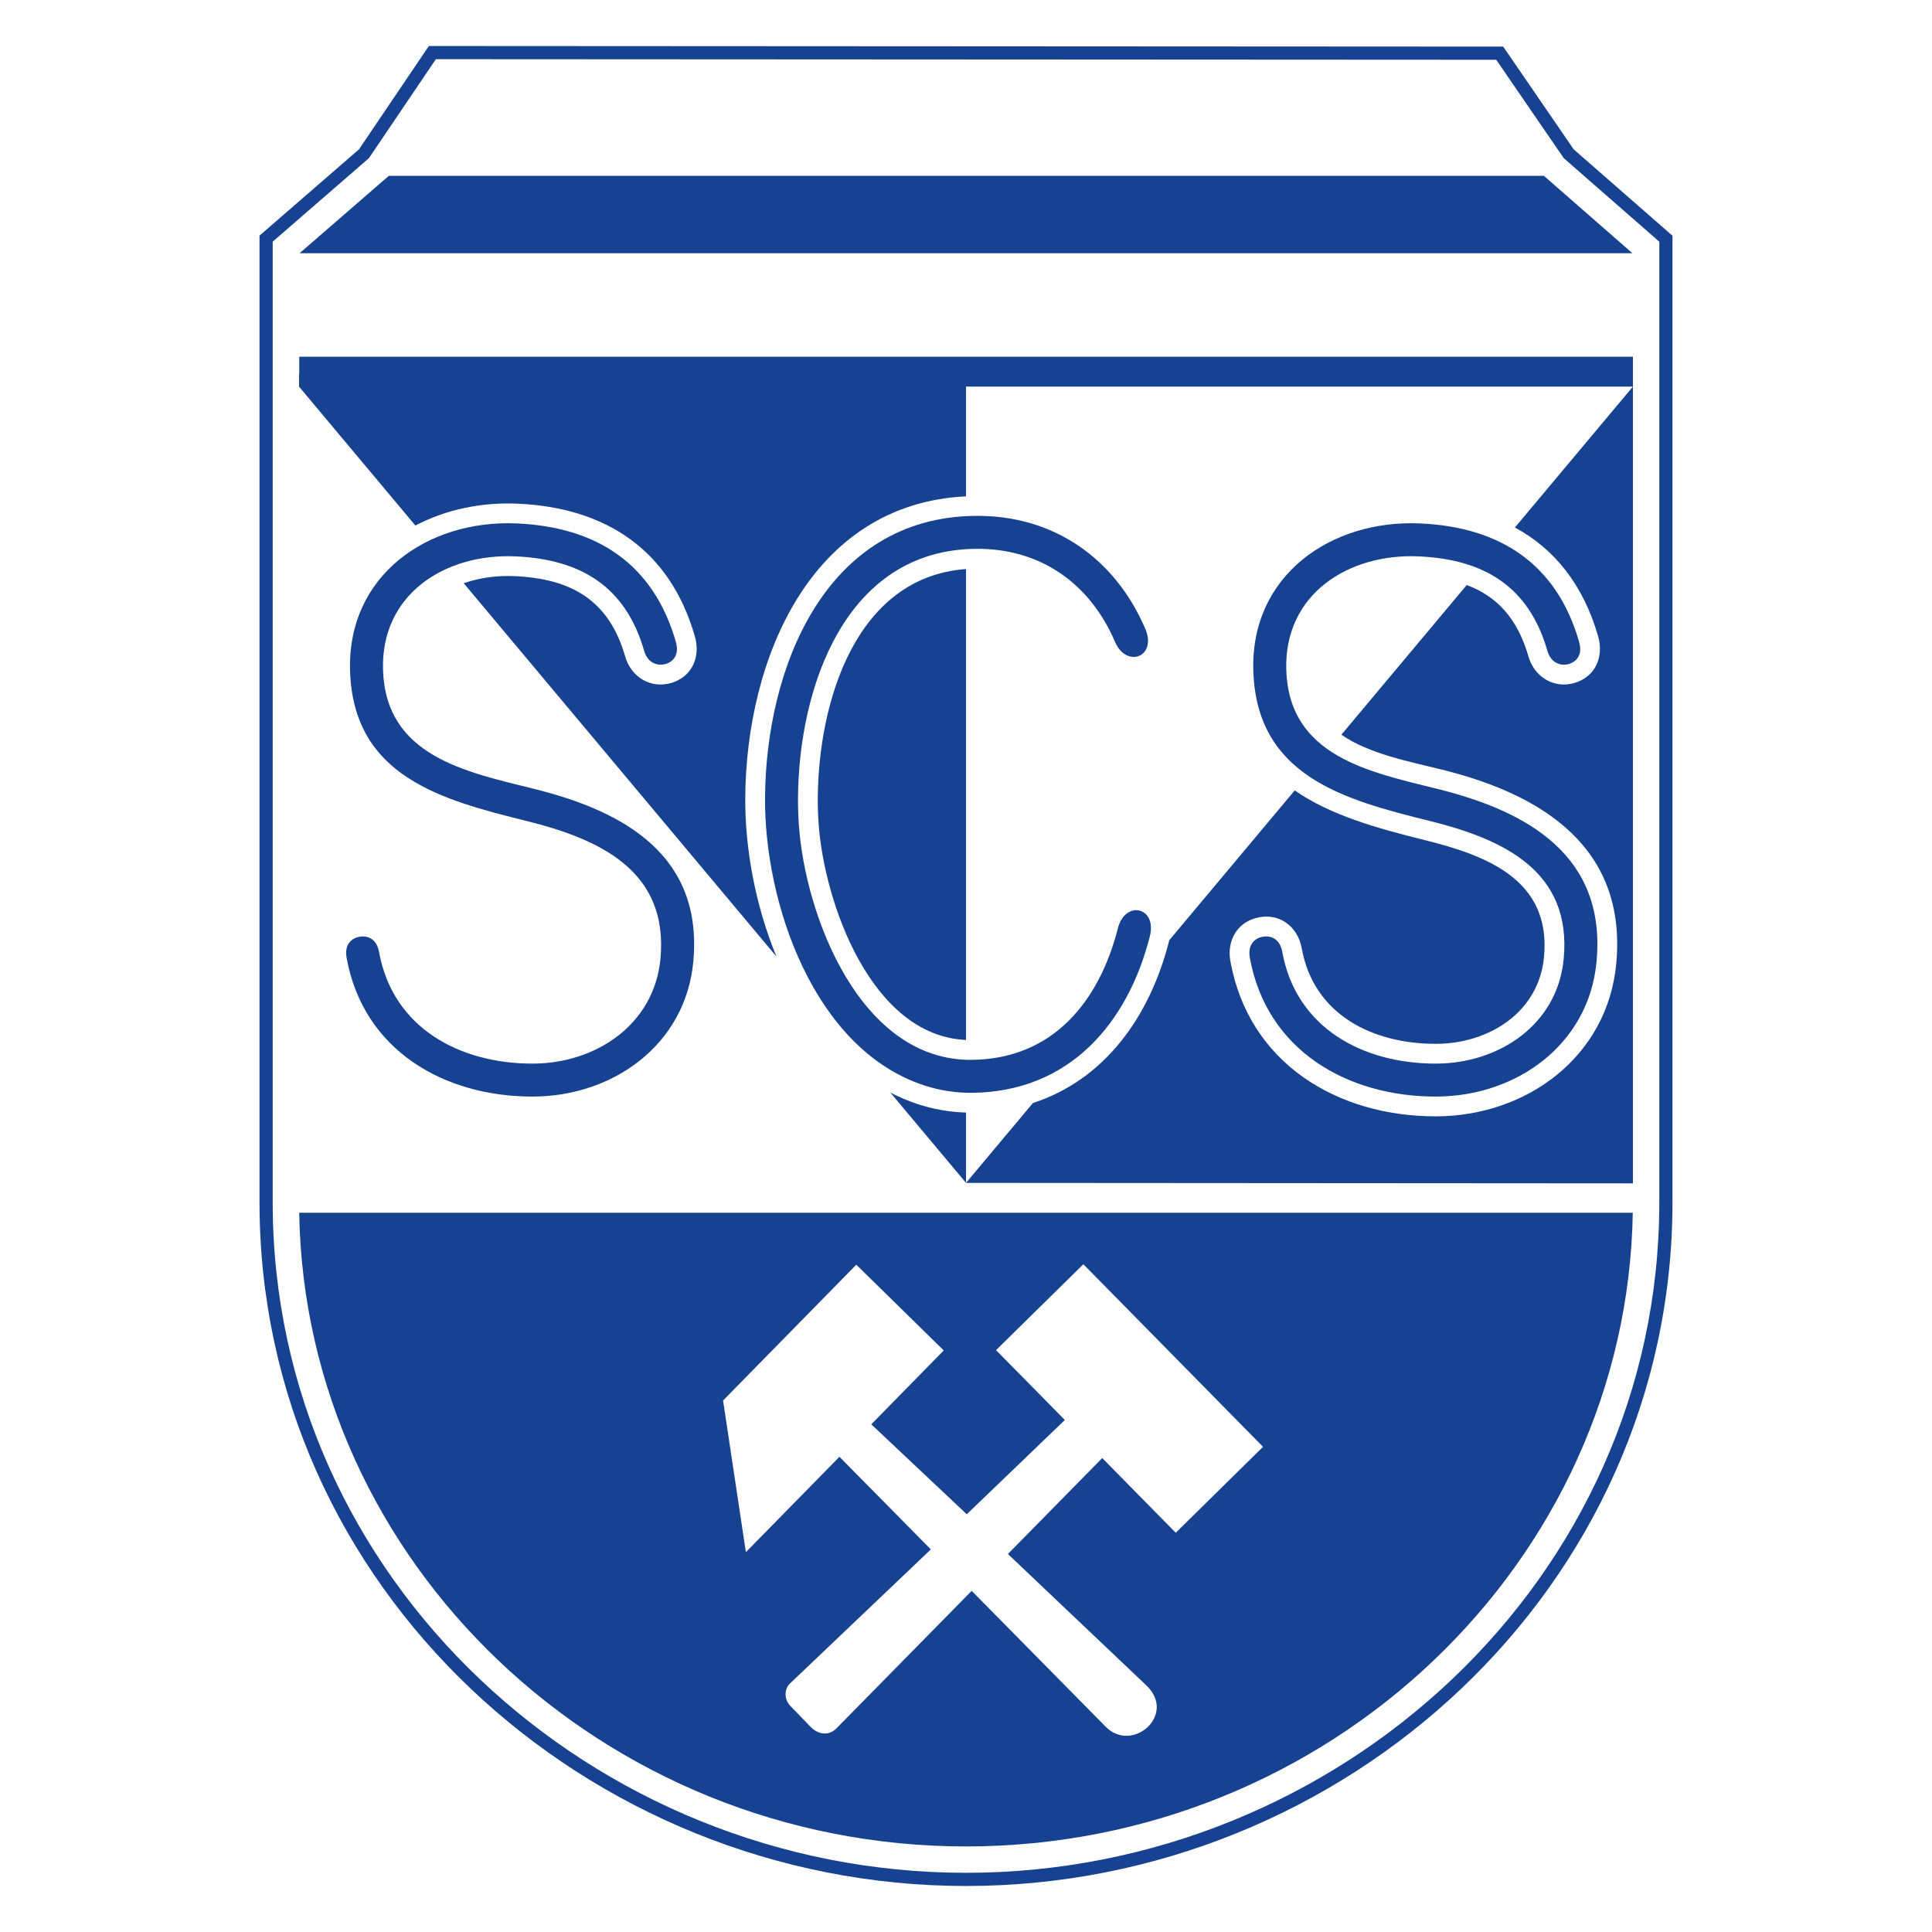
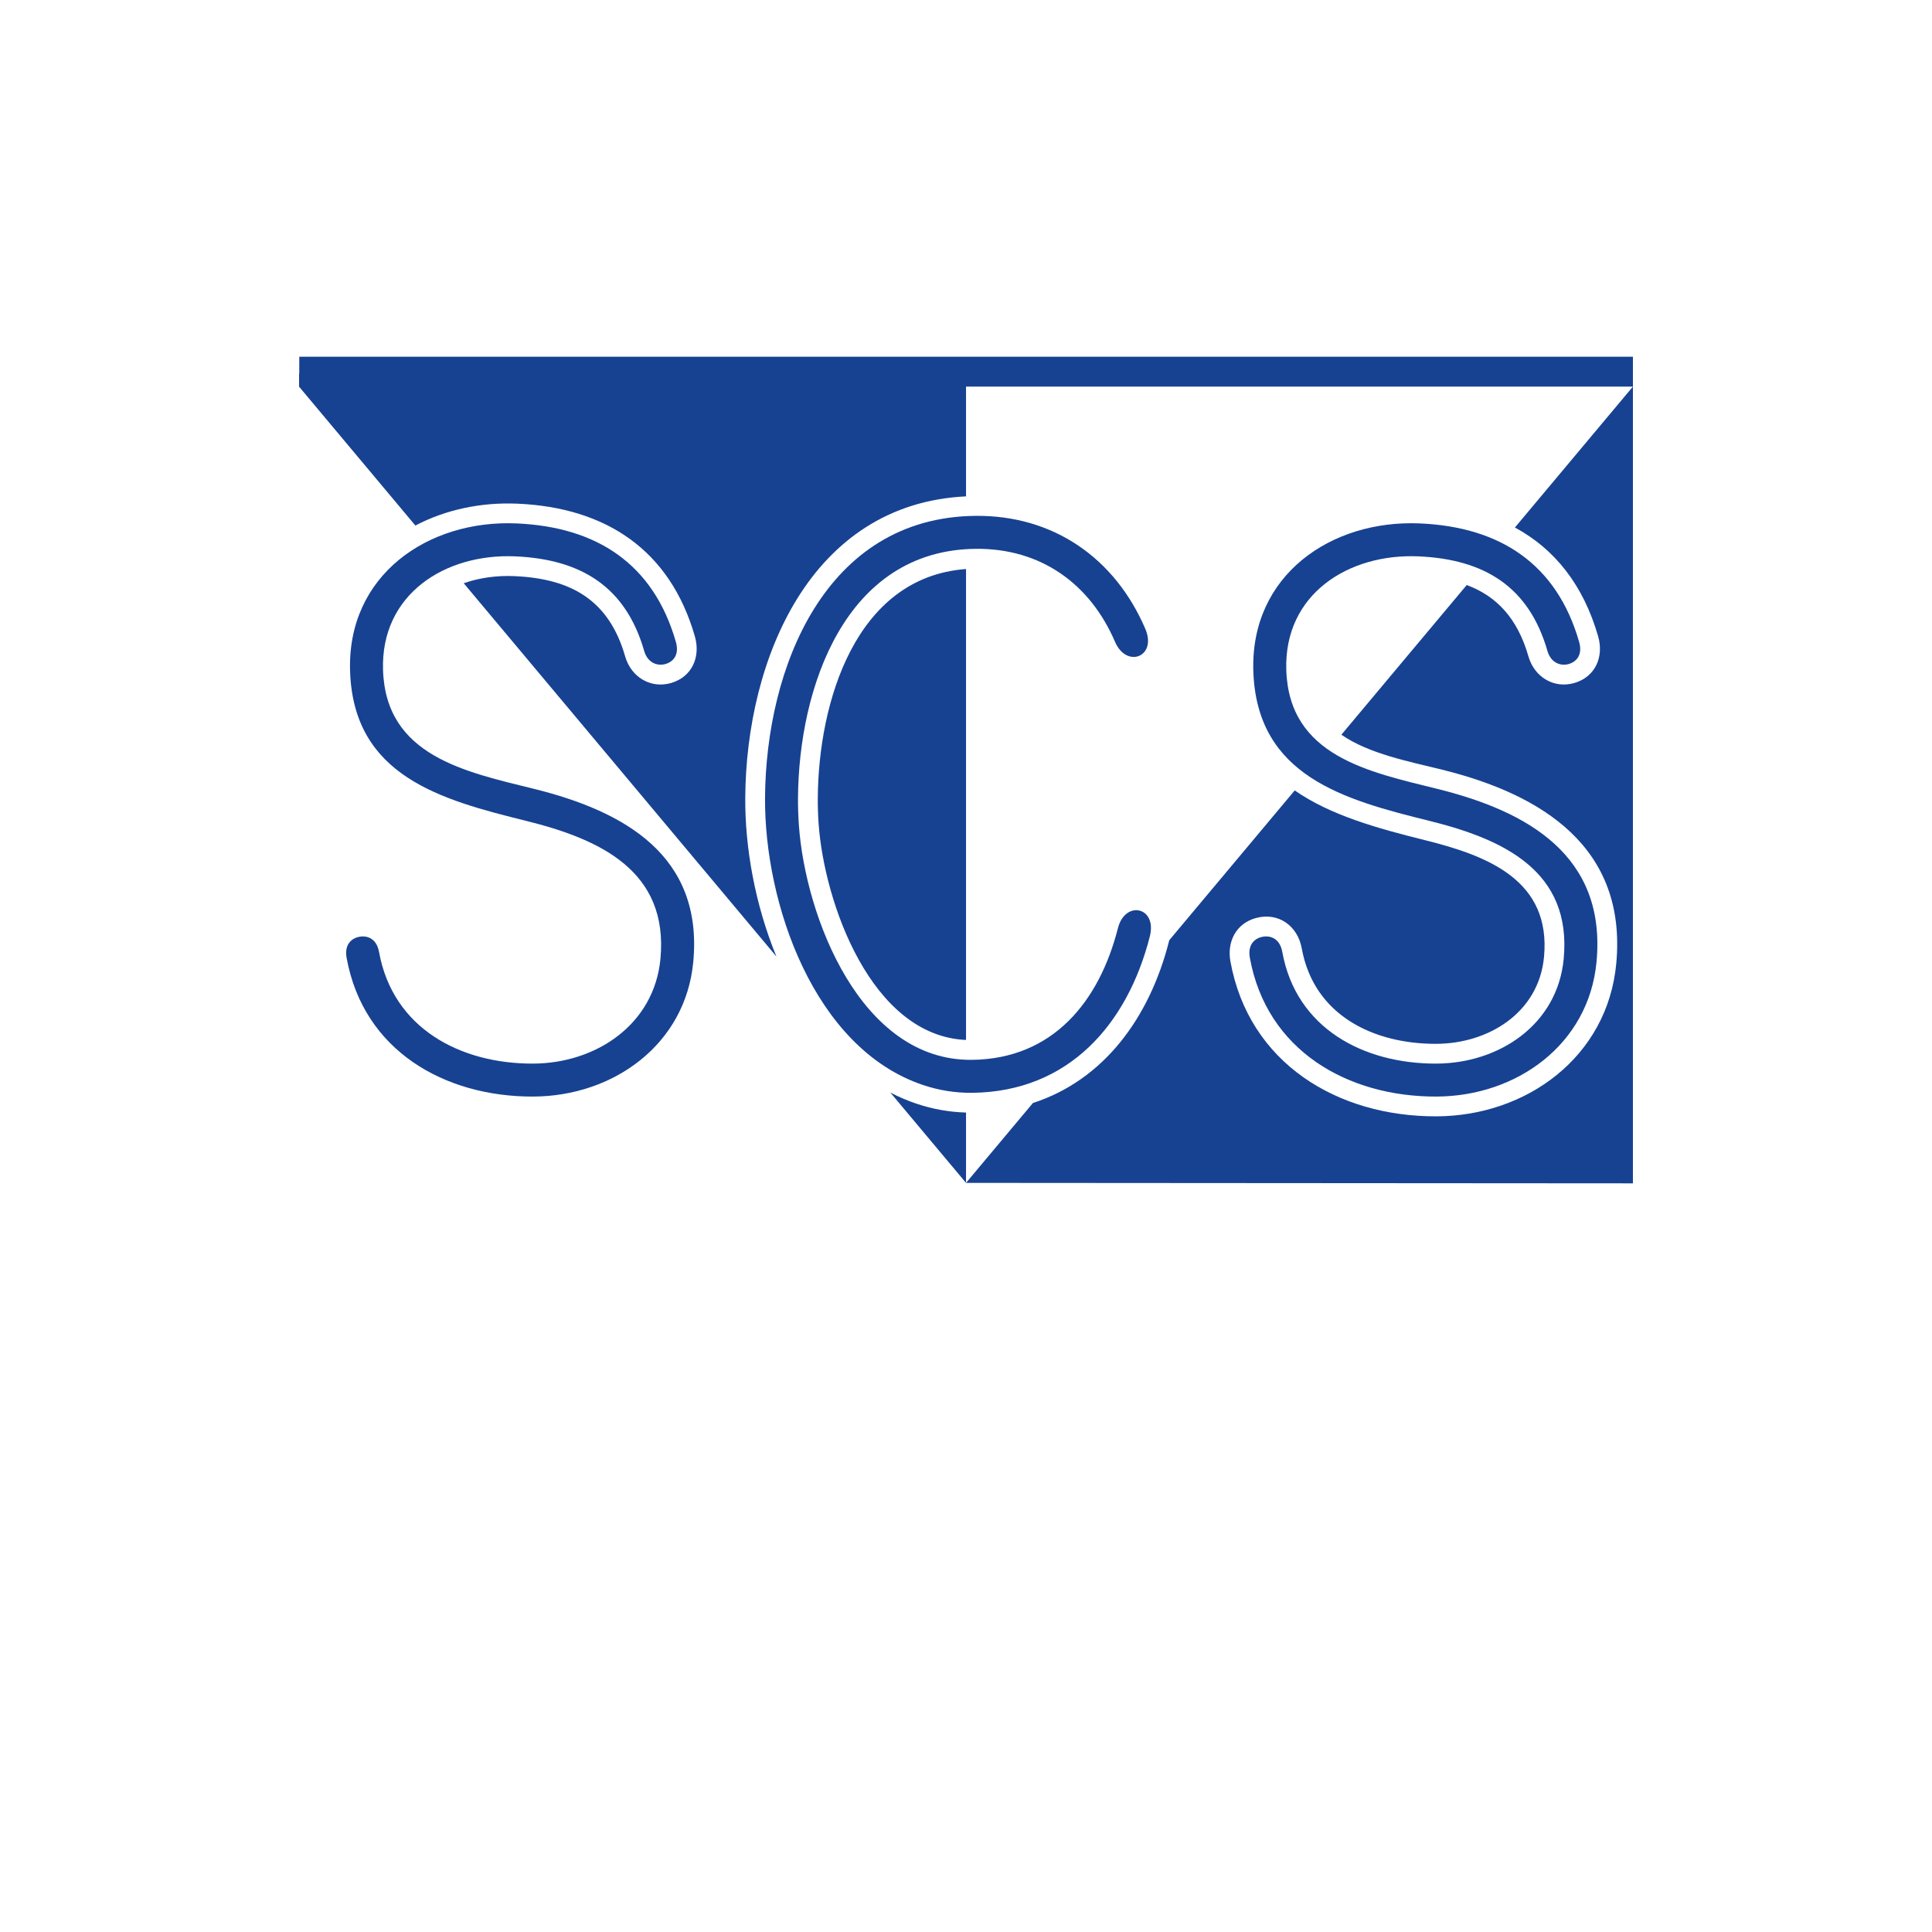
<svg xmlns="http://www.w3.org/2000/svg" version="1.0" id="Ebene_1" x="0px" y="0px" width="297.638px" height="297.638px" viewBox="0 0 297.638 297.638" enable-background="new 0 0 297.638 297.638" xml:space="preserve">
  <g>
    <polygon fill-rule="evenodd" clip-rule="evenodd" fill="#FFFFFF" points="0,0 297.638,0 297.638,297.638 0,297.638 0,0  " />
-     <path fill-rule="evenodd" clip-rule="evenodd" fill="#174292" d="M55.302,23.008L66.07,7.087l165.505,0.091l10.861,15.826   l15.221,13.309v148.908c0,59.354-50.463,105.33-108.839,105.33c-58.376,0-108.839-45.977-108.839-105.33V36.299L55.302,23.008   L55.302,23.008z M56.834,24.367L67.148,9.119l163.357,0.089l10.402,15.157l14.719,12.87v147.985   c0,58.161-49.479,103.299-106.808,103.299S42.011,243.382,42.011,185.221V37.226L56.834,24.367L56.834,24.367z" />
-     <polygon fill-rule="evenodd" clip-rule="evenodd" fill="#174292" points="46.15,39.014 59.9,27.086 237.847,27.086 251.489,39.014    46.15,39.014  " />
    <path fill-rule="evenodd" clip-rule="evenodd" fill="#174292" d="M251.564,54.955v127.347l-102.741-0.07l-11.658-13.917   c1.291,0.671,2.64,1.249,4.049,1.724c2.452,0.826,5.023,1.283,7.609,1.356v10.837l10.306-12.305   c10.867-3.53,17.939-13.051,20.963-24.911l0.039-0.166l19.33-23.081c5.463,3.812,12.695,5.837,20.036,7.656   c9.718,2.407,19.489,6.202,18.368,18.014c-0.812,8.57-8.547,13.351-16.625,13.37c-9.707,0.023-18.837-4.432-20.695-14.701   c-0.627-3.47-3.591-5.617-7.051-4.683c-3.045,0.823-4.493,3.627-3.943,6.67c2.844,15.714,16.5,23.922,31.716,23.886   c13.894-0.034,26.362-9.146,27.724-23.488c1.695-17.891-11.335-26.081-26.807-29.914c-5.152-1.277-11.248-2.431-15.537-5.391   l19.313-23.06c4.609,1.711,7.821,5.123,9.508,11.002c0.903,3.146,3.894,5.004,7.064,4.091c3.242-0.936,4.578-4.025,3.676-7.175   c-2.286-7.962-6.73-13.489-12.826-16.78l18.176-21.704H148.823v16.907c-23.973,1.145-33.866,25.122-34.011,46.404   c-0.053,7.688,1.507,16.495,4.801,24.488L71.44,89.853c2.41-0.848,5.094-1.217,7.82-1.096c8.74,0.387,14.561,3.689,17.052,12.375   c0.904,3.146,3.895,5.004,7.065,4.091c3.242-0.936,4.578-4.025,3.675-7.175c-3.83-13.345-13.728-19.851-27.296-20.453   c-5.692-0.252-11.15,0.944-15.763,3.367L46.074,59.568v-2.013h0.031v-2.601H251.564L251.564,54.955z M148.823,87.662v72.551   c-14.623-0.634-21.852-21.177-22.71-33.309c-0.094-1.316-0.138-2.636-0.128-3.956C126.084,108.265,131.732,88.921,148.823,87.662   L148.823,87.662z" />
-     <path fill-rule="evenodd" clip-rule="evenodd" fill="#174292" d="M251.542,186.839c-0.904,53.842-46.773,97.618-102.724,97.618l0,0   c-55.951,0-101.819-43.776-102.724-97.618H251.542L251.542,186.839z" />
-     <path fill-rule="evenodd" clip-rule="evenodd" fill="#FFFFFF" d="M194.578,222.894l-27.68-28.13l-13.449,13.234l10.598,10.761   l-15.109,14.522l-14.711-13.854l11.162-11.38l-13.471-13.213l-20.523,20.924l3.513,23.364l14.413-14.694l14.082,14.266   l-21.738,20.695c-0.665,0.634-1.079,2.21,0.136,3.464l3.112,3.215c1.121,1.156,2.785,1.381,3.927,0.221l20.853-21.209l20.65,20.935   c4.102,4.159,11.012-1.859,6.254-6.376l-21.322-20.236l14.533-14.78l11.322,11.508L194.578,222.894L194.578,222.894z" />
    <path fill-rule="evenodd" clip-rule="evenodd" fill="#174292" d="M99.242,100.29c-2.84-9.897-9.703-14.129-19.846-14.578   c-10.785-0.478-20.777,5.809-20.386,17.536c0.439,13.242,12.708,15.667,23.288,18.289c13.909,3.446,26.058,10.291,24.504,26.668   c-1.207,12.726-12.327,20.699-24.696,20.729c-13.596,0.033-26.115-7.042-28.71-21.379c-0.325-1.801,0.51-2.855,1.74-3.187   s2.855,0.058,3.257,2.283c2.143,11.839,12.587,17.231,23.701,17.205c9.726-0.023,18.694-6.021,19.652-16.13   c1.287-13.572-9.34-18.452-20.669-21.259c-13.117-3.25-26.606-6.869-27.144-23.051c-0.491-14.753,11.933-23.388,25.688-22.778   c12.336,0.547,21.056,6.24,24.502,18.25c0.585,2.039-0.452,3.078-1.59,3.406C101.244,102.666,99.759,102.091,99.242,100.29   L99.242,100.29z" />
    <path fill-rule="evenodd" clip-rule="evenodd" fill="#174292" d="M238.395,100.29c-2.84-9.897-9.703-14.129-19.847-14.578   c-10.784-0.478-20.777,5.809-20.386,17.536c0.439,13.242,12.708,15.667,23.288,18.289c13.909,3.446,26.058,10.291,24.504,26.668   c-1.206,12.726-12.326,20.699-24.695,20.729c-13.597,0.033-26.115-7.042-28.711-21.379c-0.324-1.801,0.51-2.855,1.74-3.187   s2.855,0.058,3.258,2.283c2.143,11.839,12.586,17.231,23.7,17.205c9.726-0.023,18.694-6.021,19.652-16.13   c1.286-13.572-9.34-18.452-20.669-21.259c-13.117-3.25-26.605-6.869-27.145-23.051c-0.49-14.753,11.934-23.388,25.689-22.778   c12.336,0.547,21.055,6.24,24.502,18.25c0.585,2.039-0.452,3.078-1.59,3.406C240.397,102.666,238.912,102.091,238.395,100.29   L238.395,100.29z" />
    <path fill-rule="evenodd" clip-rule="evenodd" fill="#174292" d="M171.77,98.866c-3.862-8.987-11.479-14.401-21.407-14.316   c-20.17,0.174-27.31,21.386-27.425,38.378c-0.009,1.397,0.037,2.796,0.135,4.191c0.998,14.095,9.505,36.351,26.664,36.157   c12.491-0.14,19.612-9.01,22.482-20.268c1.115-4.394,6.077-3.309,4.92,1.256c-3.445,13.514-12.484,23.923-27.345,24.091   c-2.588,0.028-5.156-0.379-7.609-1.205c-16.836-5.669-24.437-28.04-24.326-44.257c0.136-19.983,9.241-43.222,32.459-43.422   c11.98-0.104,21.45,6.523,26.118,17.389C178.296,101.188,173.556,103.031,171.77,98.866L171.77,98.866z" />
  </g>
</svg>